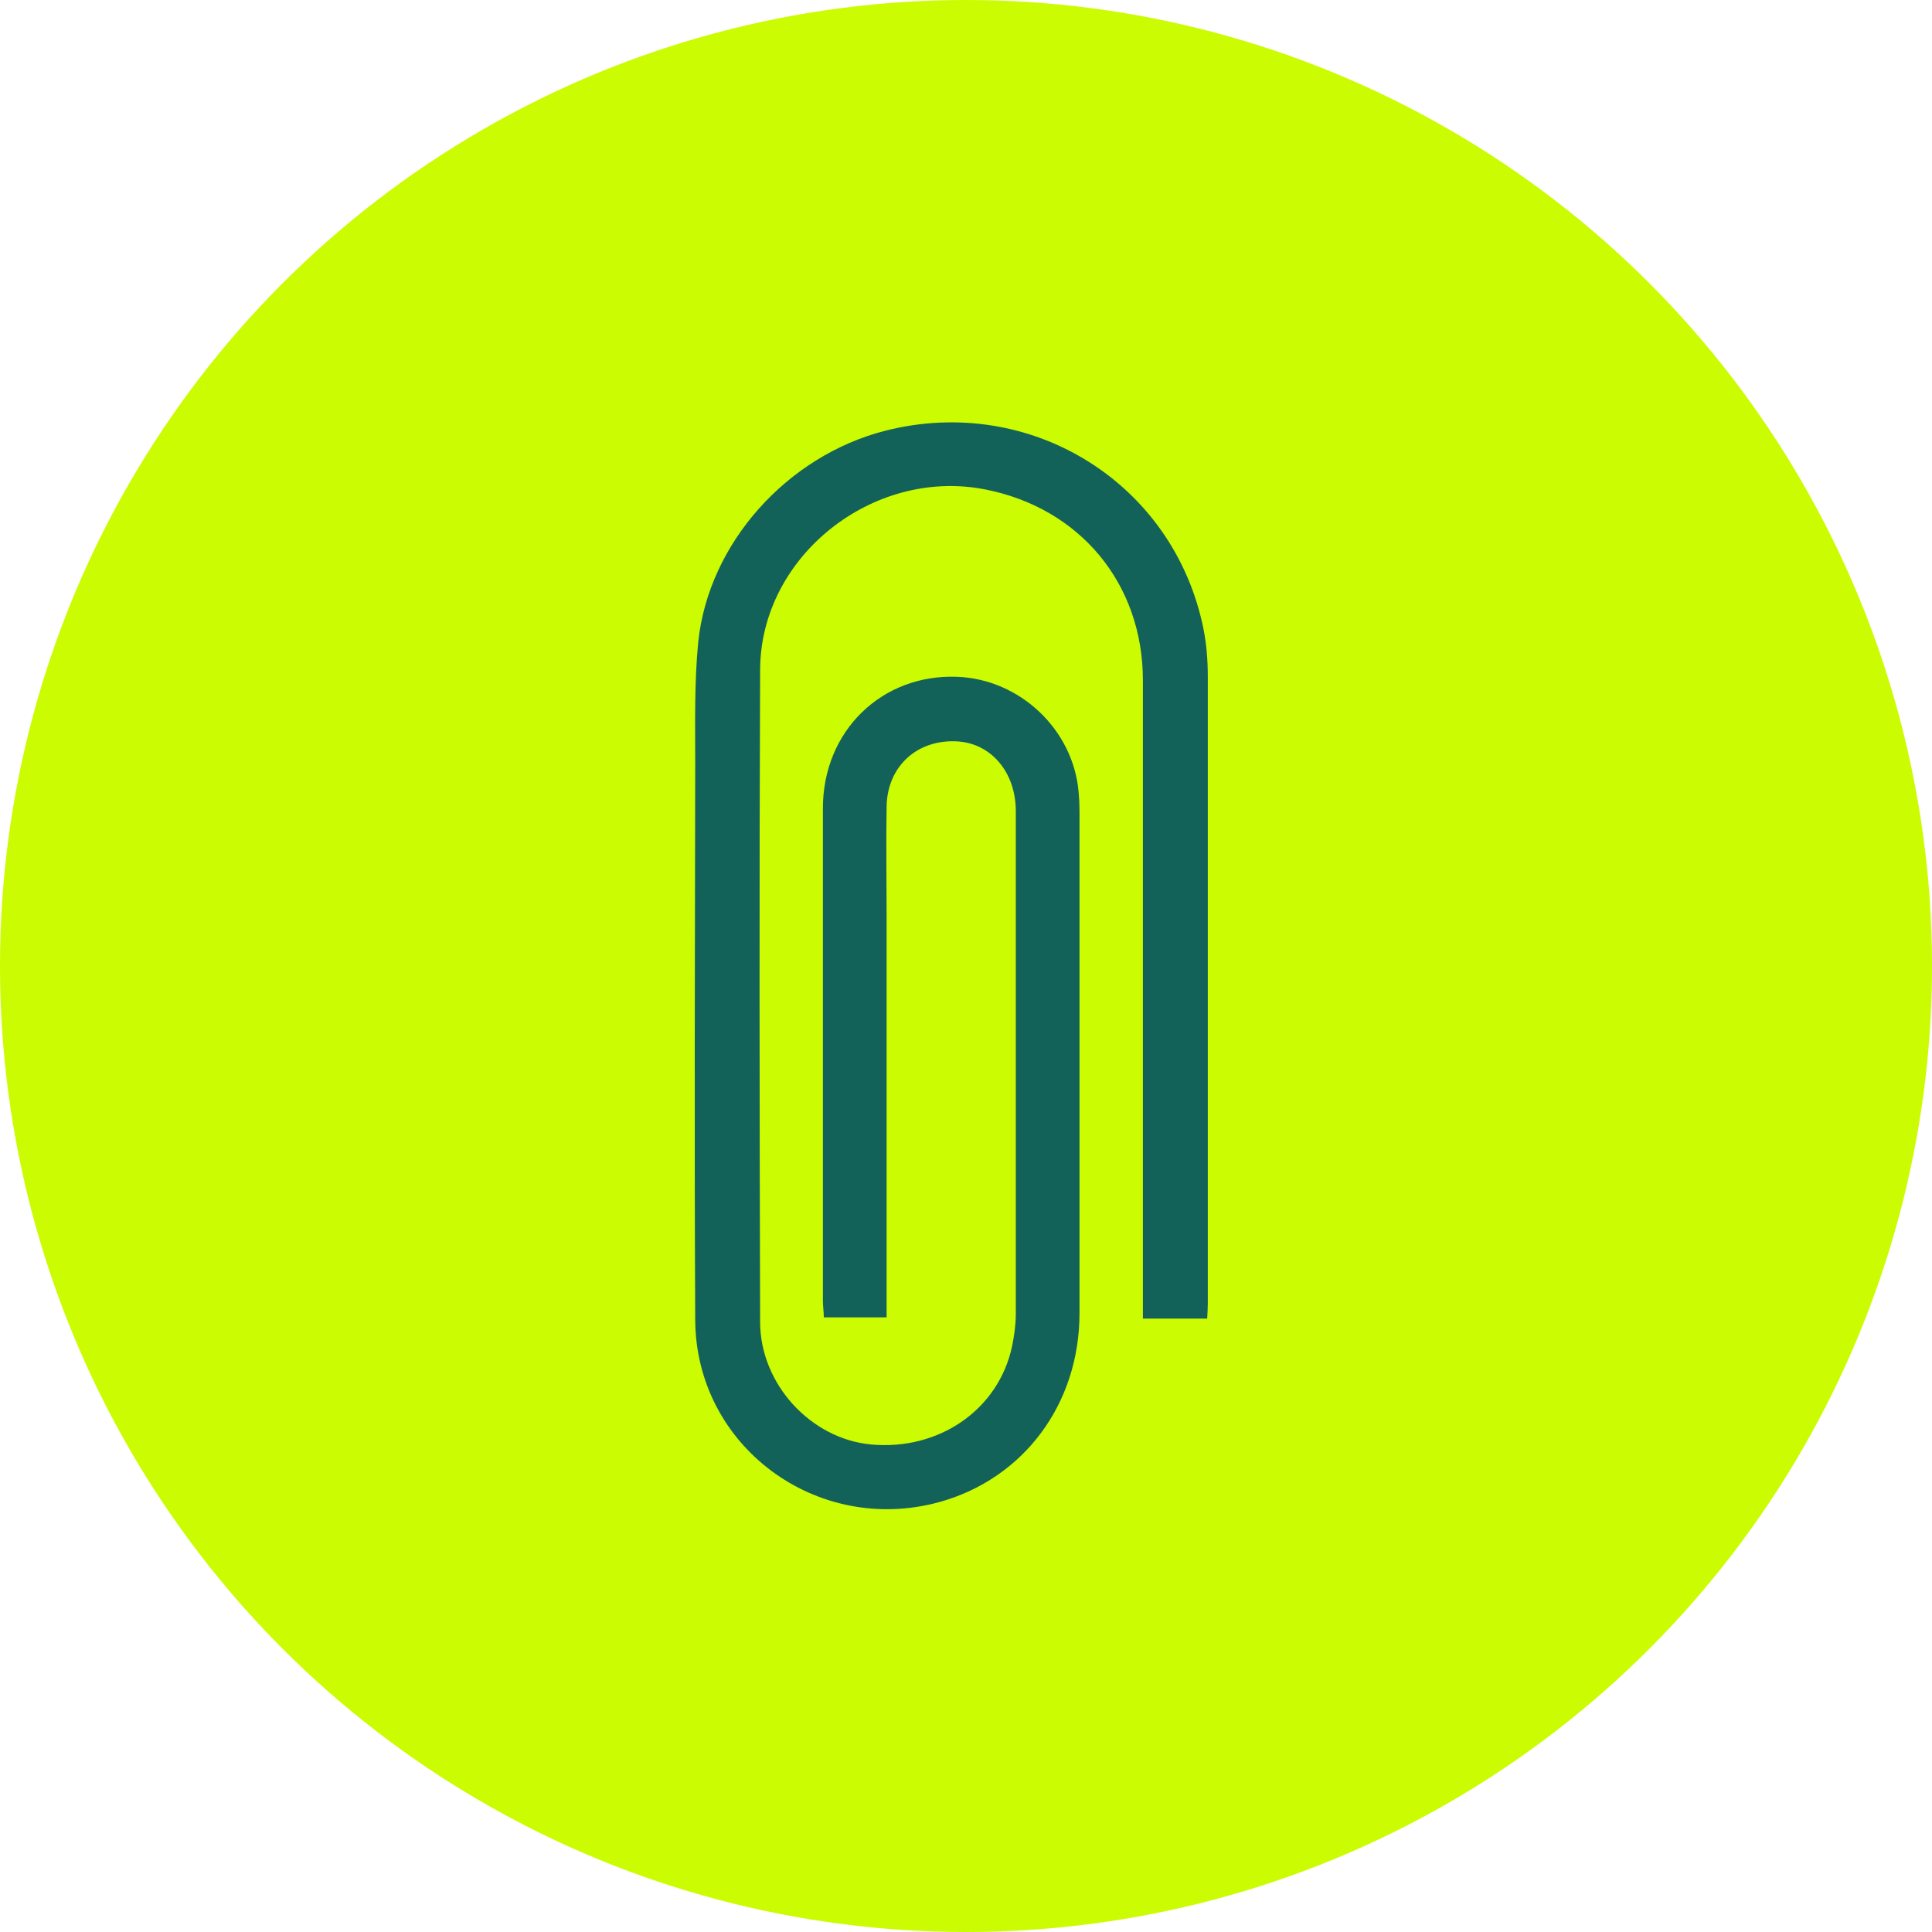
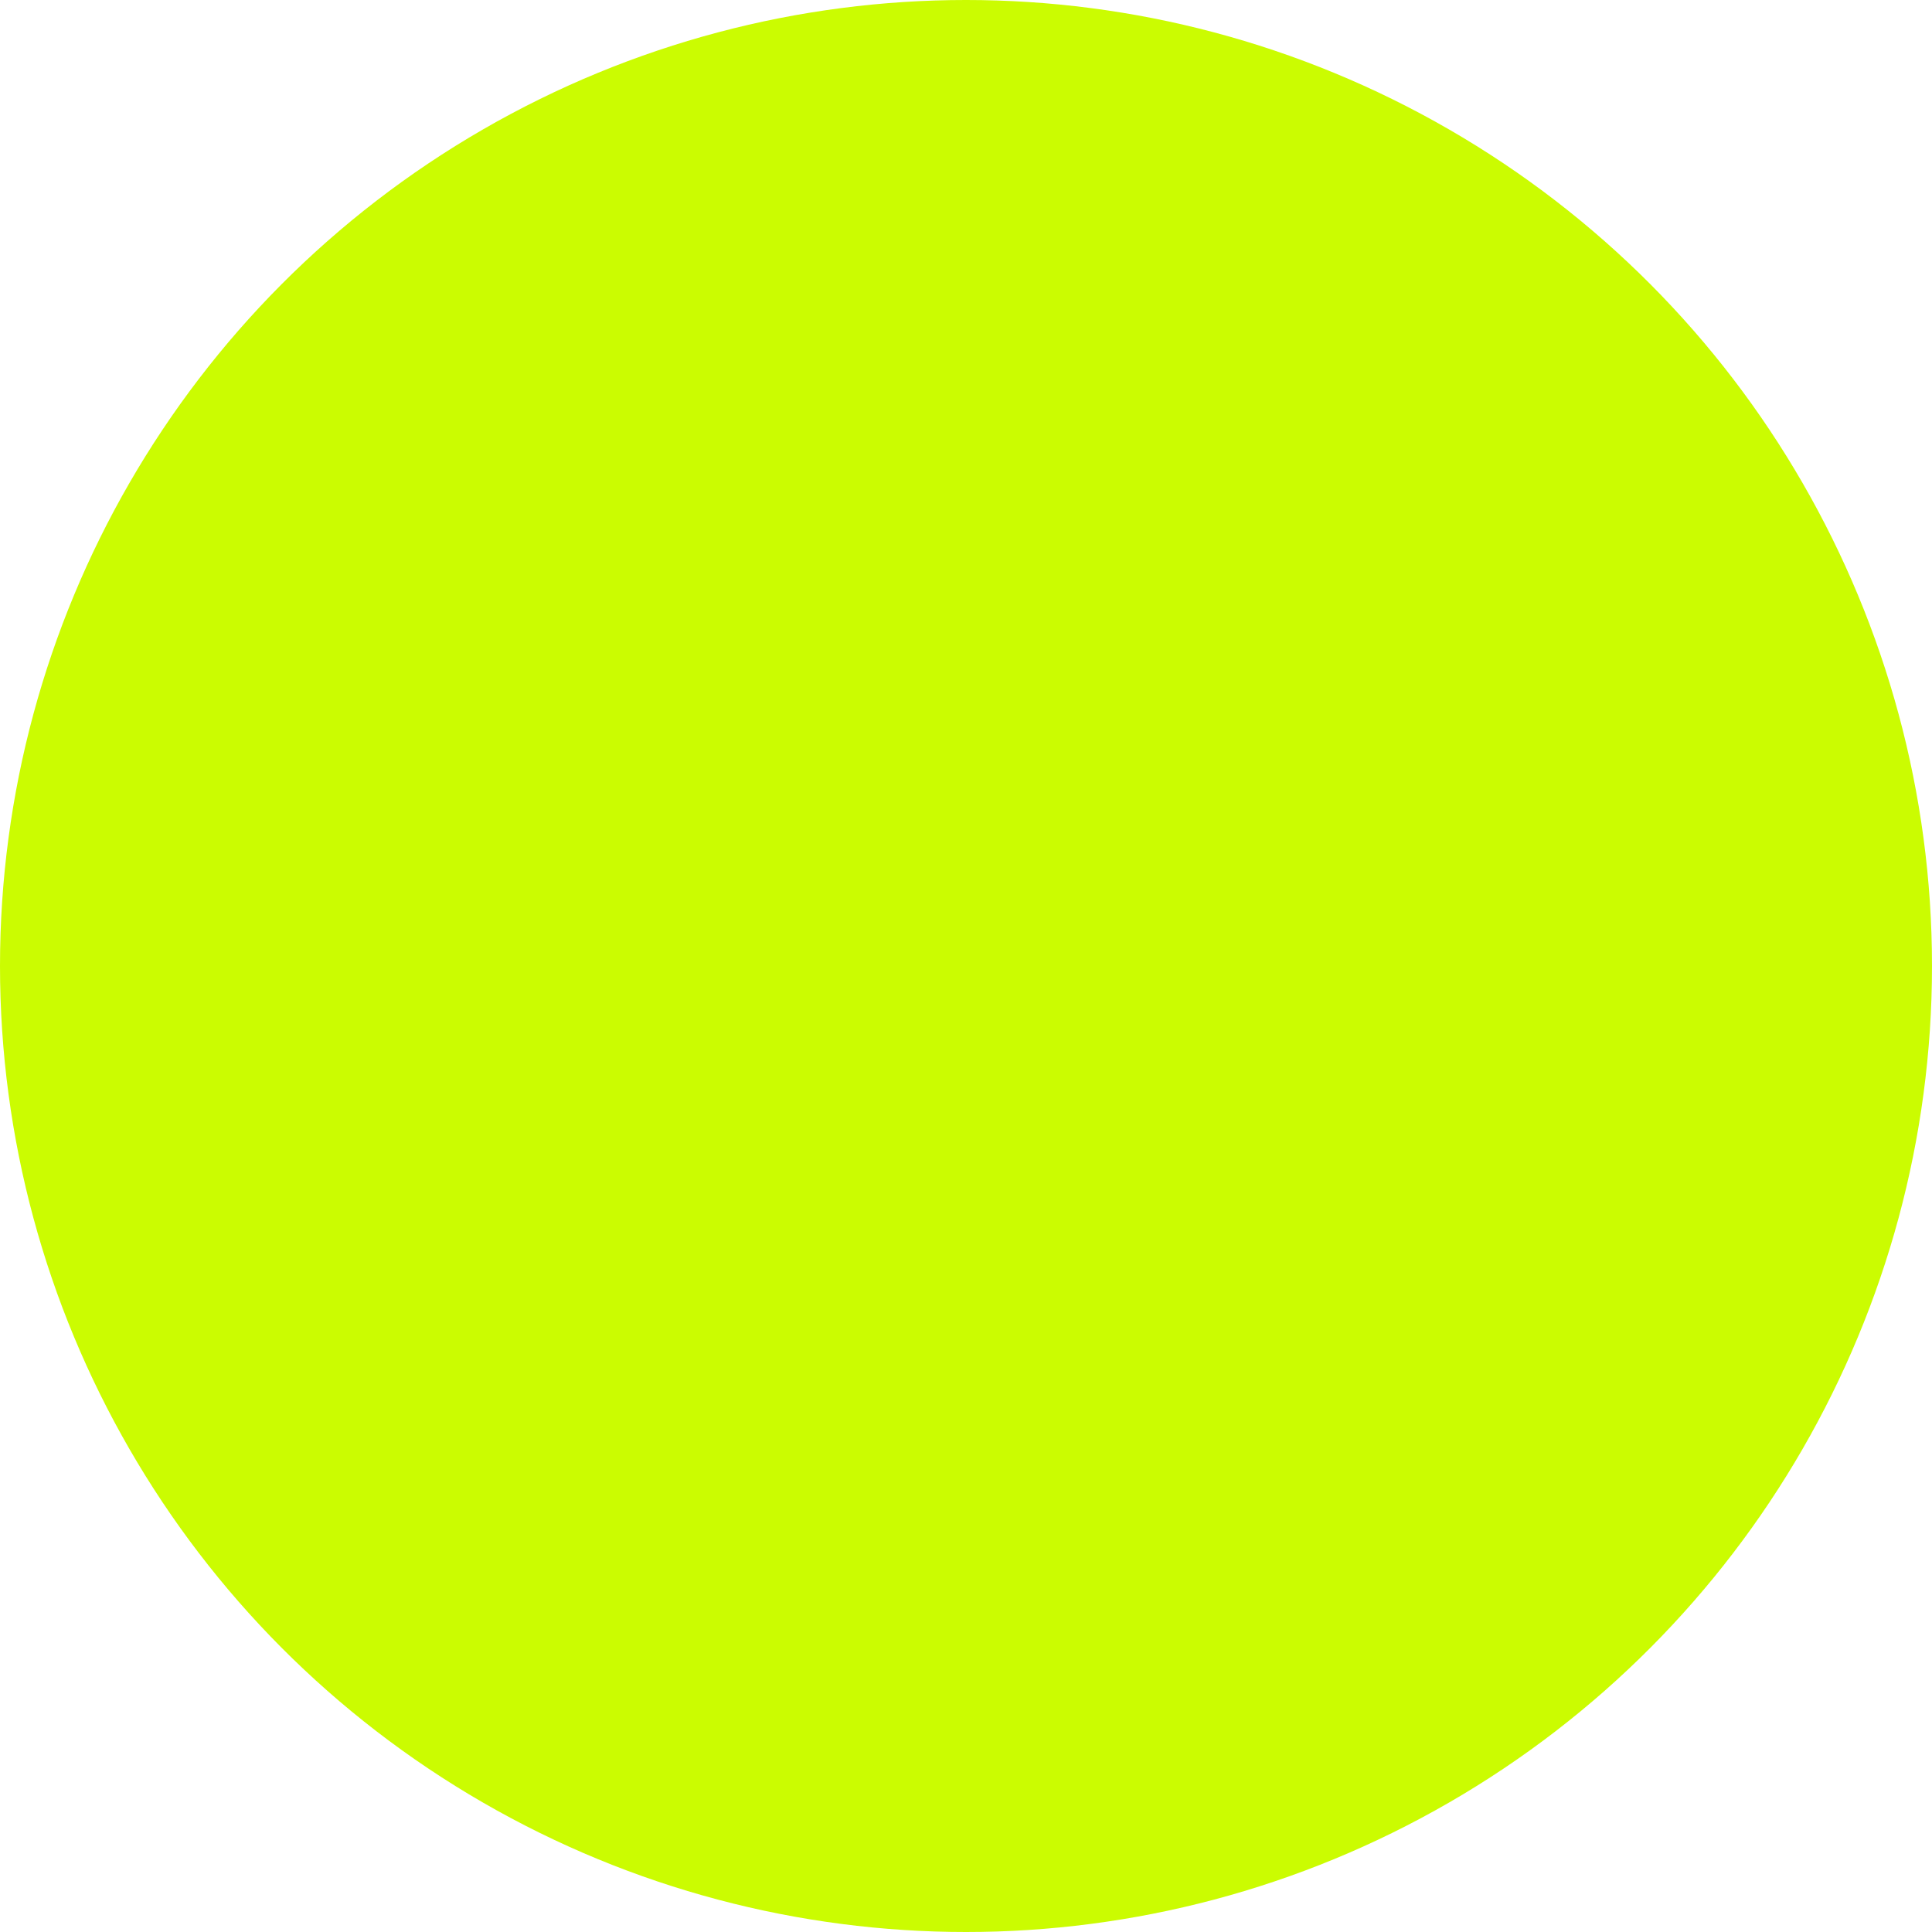
<svg xmlns="http://www.w3.org/2000/svg" id="Layer_1" data-name="Layer 1" viewBox="0 0 64 64">
  <defs>
    <style>
      .cls-1, .cls-2 {
        fill: none;
      }

      .cls-3 {
        fill: #cbfc01;
      }

      .cls-4 {
        fill: #136259;
      }

      .cls-2 {
        clip-path: url(#clippath);
      }
    </style>
    <clipPath id="clippath">
-       <rect class="cls-1" x="23" y="14" width="17" height="36" />
-     </clipPath>
+       </clipPath>
  </defs>
  <circle class="cls-3" cx="32" cy="32" r="32" />
  <g class="cls-2">
-     <path class="cls-4" d="m39.98,43.68h-2.12v-.66c0-6.83,0-13.65,0-20.48,0-3.21-2.09-5.72-5.24-6.33-3.71-.72-7.43,2.22-7.44,5.98-.03,7.2-.02,14.4,0,21.6,0,2.05,1.67,3.87,3.67,4.06,2.26.21,4.24-1.16,4.68-3.27.07-.35.12-.7.12-1.06,0-5.55,0-11.1,0-16.65,0-1.28-.81-2.24-1.93-2.31-1.33-.08-2.33.82-2.35,2.16-.02,1.22,0,2.44,0,3.66v13.26h-2.08c0-.18-.03-.36-.03-.55,0-5.44,0-10.88,0-16.32,0-2.56,1.96-4.45,4.45-4.35,2.08.08,3.84,1.75,4.02,3.81.02.21.03.41.03.62,0,5.55,0,11.1,0,16.65,0,3.02-1.86,5.49-4.65,6.26-4.06,1.11-8.07-1.86-8.08-6.05-.03-6.15-.01-12.3,0-18.45,0-1.33-.03-2.67.1-3.99.34-3.28,2.95-6.17,6.19-7,4.82-1.23,9.58,1.73,10.55,6.58.1.51.14,1.04.14,1.57,0,6.92,0,13.84,0,20.76,0,.15-.01.29-.02.5Z" />
-   </g>
+     </g>
</svg>